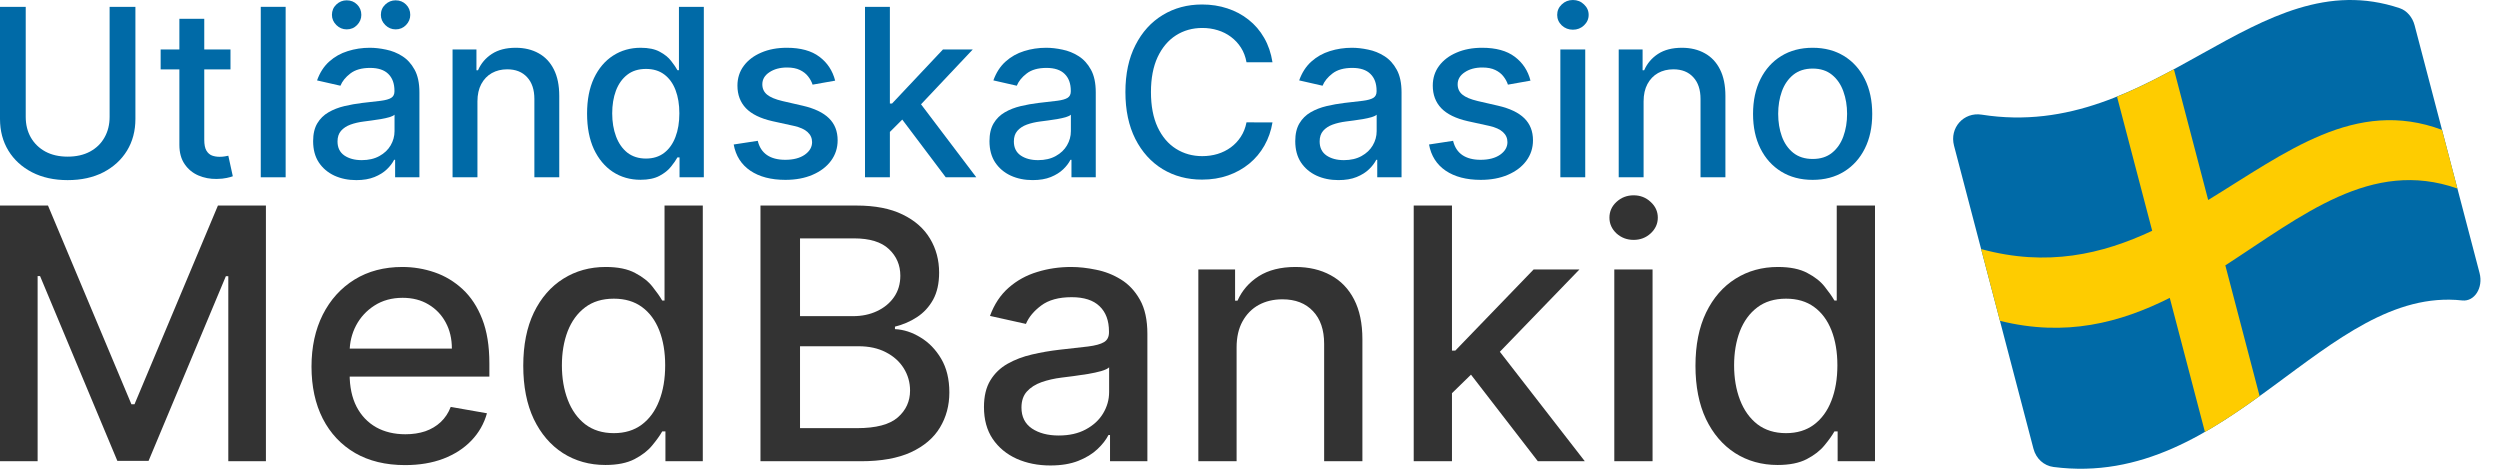
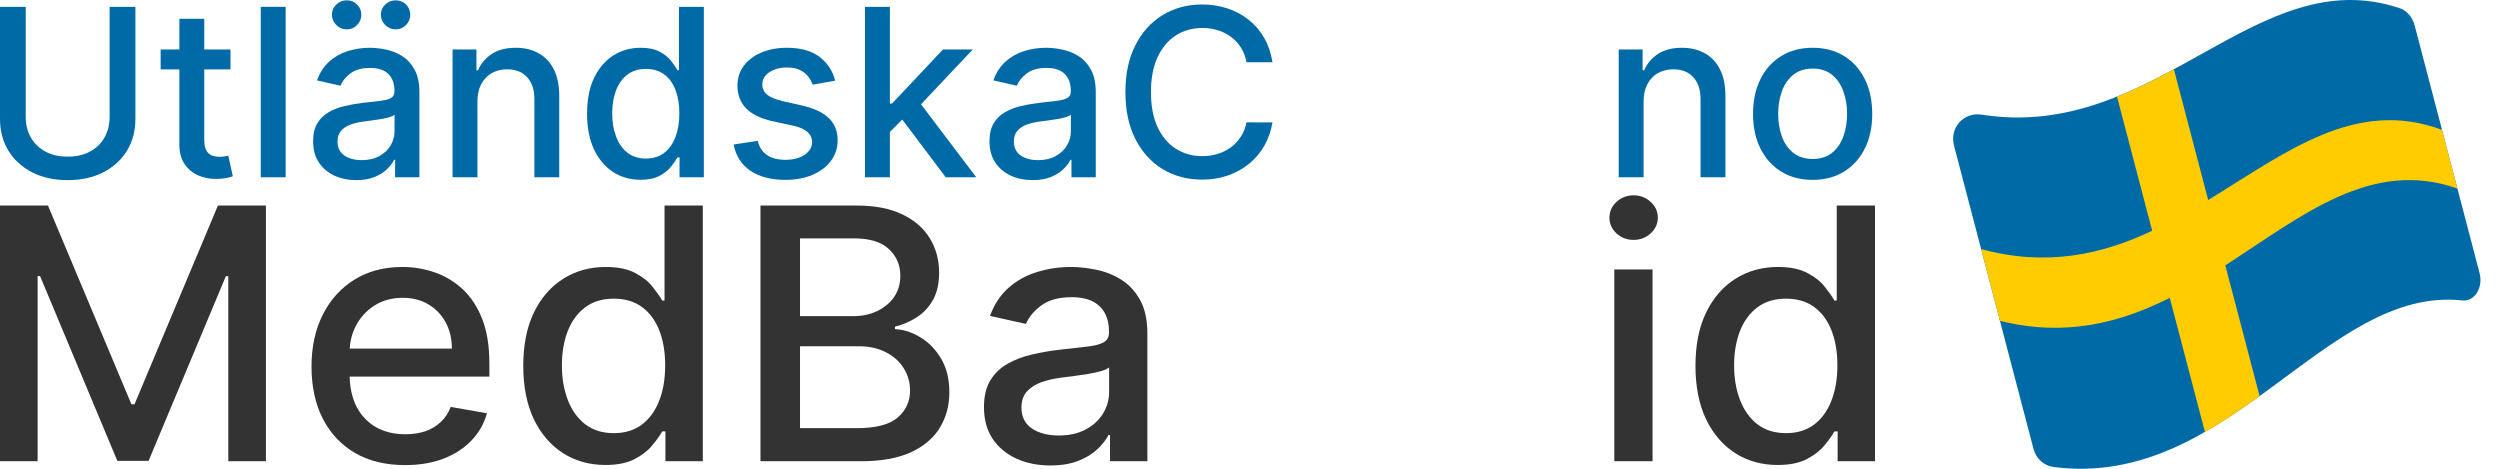
<svg xmlns="http://www.w3.org/2000/svg" width="128" height="24" viewBox="0 0 128 24" fill="none">
  <path d="M91.014 23.807C90.202 23.807 89.477 23.604 88.839 23.199C88.205 22.79 87.707 22.209 87.345 21.454C86.987 20.696 86.808 19.786 86.808 18.725C86.808 17.664 86.989 16.756 87.352 16.002C87.718 15.248 88.221 14.67 88.859 14.27C89.496 13.869 90.219 13.669 91.027 13.669C91.652 13.669 92.154 13.771 92.534 13.976C92.918 14.176 93.216 14.41 93.425 14.679C93.639 14.947 93.805 15.184 93.923 15.388H94.041V10.524H96V23.615H94.087V22.087H93.923C93.805 22.296 93.635 22.535 93.412 22.803C93.194 23.072 92.892 23.306 92.508 23.506C92.124 23.706 91.626 23.807 91.014 23.807ZM91.446 22.177C92.01 22.177 92.486 22.032 92.875 21.742C93.268 21.448 93.565 21.041 93.766 20.521C93.971 20.001 94.074 19.396 94.074 18.706C94.074 18.024 93.973 17.427 93.772 16.916C93.571 16.405 93.277 16.006 92.888 15.721C92.499 15.435 92.019 15.292 91.446 15.292C90.857 15.292 90.365 15.441 89.972 15.74C89.579 16.038 89.282 16.445 89.081 16.961C88.885 17.476 88.786 18.058 88.786 18.706C88.786 19.362 88.887 19.952 89.088 20.476C89.289 21 89.586 21.416 89.979 21.723C90.376 22.025 90.865 22.177 91.446 22.177Z" fill="#333333" />
  <path d="M82.652 23.615V13.797H84.611V23.615H82.652ZM83.641 12.282C83.301 12.282 83.008 12.171 82.763 11.95C82.523 11.724 82.403 11.455 82.403 11.144C82.403 10.829 82.523 10.56 82.763 10.339C83.008 10.113 83.301 10 83.641 10C83.982 10 84.273 10.113 84.513 10.339C84.757 10.56 84.88 10.829 84.88 11.144C84.88 11.455 84.757 11.724 84.513 11.95C84.273 12.171 83.982 12.282 83.641 12.282Z" fill="#333333" />
-   <path d="M74.184 20.285L74.171 17.951H74.511L78.521 13.797H80.867L76.293 18.527H75.986L74.184 20.285ZM72.382 23.615V10.524H74.341V23.615H72.382ZM78.737 23.615L75.134 18.949L76.484 17.613L81.142 23.615H78.737Z" fill="#333333" />
-   <path d="M63.314 17.785V23.615H61.355V13.797H63.236V15.395H63.36C63.592 14.875 63.954 14.457 64.448 14.142C64.946 13.827 65.573 13.669 66.328 13.669C67.014 13.669 67.615 13.81 68.13 14.091C68.645 14.368 69.045 14.781 69.329 15.331C69.613 15.881 69.755 16.56 69.755 17.37V23.615H67.796V17.6C67.796 16.888 67.606 16.332 67.226 15.932C66.846 15.527 66.324 15.325 65.66 15.325C65.206 15.325 64.802 15.42 64.448 15.612C64.098 15.804 63.821 16.085 63.616 16.456C63.415 16.822 63.314 17.265 63.314 17.785Z" fill="#333333" />
  <path d="M53.78 23.832C53.142 23.832 52.565 23.717 52.05 23.487C51.535 23.253 51.126 22.914 50.825 22.471C50.528 22.028 50.379 21.484 50.379 20.841C50.379 20.287 50.488 19.831 50.707 19.473C50.925 19.115 51.22 18.832 51.591 18.623C51.962 18.414 52.377 18.256 52.836 18.15C53.295 18.043 53.762 17.962 54.238 17.907C54.841 17.839 55.33 17.783 55.706 17.741C56.081 17.694 56.355 17.619 56.525 17.517C56.695 17.415 56.78 17.248 56.78 17.018V16.974C56.78 16.415 56.619 15.983 56.295 15.676C55.977 15.369 55.501 15.216 54.867 15.216C54.208 15.216 53.688 15.359 53.308 15.644C52.932 15.925 52.672 16.238 52.528 16.584L50.687 16.175C50.906 15.578 51.224 15.097 51.644 14.73C52.067 14.359 52.554 14.091 53.105 13.925C53.655 13.754 54.234 13.669 54.841 13.669C55.243 13.669 55.669 13.716 56.119 13.81C56.573 13.899 56.997 14.065 57.39 14.308C57.787 14.551 58.113 14.898 58.366 15.35C58.619 15.797 58.746 16.379 58.746 17.095V23.615H56.833V22.273H56.754C56.627 22.52 56.438 22.763 56.184 23.001C55.931 23.24 55.605 23.438 55.208 23.596C54.81 23.753 54.334 23.832 53.78 23.832ZM54.206 22.298C54.747 22.298 55.21 22.194 55.594 21.985C55.983 21.776 56.278 21.503 56.479 21.167C56.684 20.826 56.787 20.462 56.787 20.074V18.808C56.717 18.876 56.582 18.94 56.381 19C56.184 19.055 55.959 19.104 55.706 19.147C55.453 19.185 55.206 19.221 54.965 19.256C54.725 19.285 54.524 19.311 54.363 19.332C53.983 19.379 53.635 19.458 53.321 19.569C53.011 19.68 52.762 19.839 52.574 20.048C52.391 20.253 52.299 20.526 52.299 20.866C52.299 21.339 52.478 21.697 52.836 21.94C53.194 22.179 53.651 22.298 54.206 22.298Z" fill="#333333" />
  <path d="M38.936 23.615V10.524H43.85C44.802 10.524 45.591 10.677 46.215 10.984C46.84 11.287 47.307 11.698 47.617 12.218C47.928 12.733 48.083 13.315 48.083 13.963C48.083 14.508 47.98 14.969 47.775 15.344C47.569 15.714 47.294 16.013 46.949 16.238C46.609 16.46 46.233 16.622 45.822 16.724V16.852C46.268 16.873 46.703 17.014 47.126 17.274C47.554 17.53 47.908 17.894 48.188 18.367C48.467 18.84 48.607 19.415 48.607 20.093C48.607 20.762 48.445 21.363 48.122 21.895C47.803 22.424 47.31 22.843 46.641 23.155C45.973 23.461 45.119 23.615 44.08 23.615H38.936ZM40.961 21.921H43.883C44.853 21.921 45.547 21.738 45.967 21.371C46.386 21.005 46.595 20.547 46.595 19.997C46.595 19.584 46.488 19.204 46.274 18.859C46.06 18.514 45.755 18.239 45.357 18.035C44.964 17.83 44.497 17.728 43.955 17.728H40.961V21.921ZM40.961 16.187H43.673C44.128 16.187 44.536 16.102 44.898 15.932C45.265 15.761 45.556 15.523 45.77 15.216C45.988 14.905 46.097 14.538 46.097 14.116C46.097 13.575 45.903 13.121 45.514 12.755C45.126 12.388 44.529 12.205 43.726 12.205H40.961V16.187Z" fill="#333333" />
  <path d="M30.997 23.807C30.185 23.807 29.459 23.604 28.822 23.199C28.188 22.79 27.691 22.209 27.328 21.454C26.97 20.696 26.791 19.786 26.791 18.725C26.791 17.664 26.972 16.756 27.334 16.002C27.701 15.248 28.204 14.67 28.841 14.27C29.479 13.869 30.202 13.669 31.01 13.669C31.635 13.669 32.137 13.771 32.517 13.976C32.901 14.176 33.199 14.41 33.408 14.679C33.622 14.947 33.788 15.184 33.906 15.388H34.024V10.524H35.983V23.615H34.07V22.087H33.906C33.788 22.296 33.618 22.535 33.395 22.803C33.177 23.072 32.875 23.306 32.491 23.506C32.106 23.706 31.608 23.807 30.997 23.807ZM31.43 22.177C31.993 22.177 32.469 22.032 32.858 21.742C33.251 21.448 33.548 21.041 33.749 20.521C33.954 20.001 34.057 19.396 34.057 18.706C34.057 18.024 33.956 17.427 33.755 16.916C33.554 16.405 33.26 16.006 32.871 15.721C32.482 15.435 32.002 15.292 31.43 15.292C30.84 15.292 30.348 15.441 29.955 15.74C29.562 16.038 29.265 16.445 29.064 16.961C28.868 17.476 28.769 18.058 28.769 18.706C28.769 19.362 28.87 19.952 29.071 20.476C29.272 21 29.569 21.416 29.962 21.723C30.359 22.025 30.849 22.177 31.43 22.177Z" fill="#333333" />
  <path d="M20.738 23.813C19.747 23.813 18.893 23.606 18.177 23.193C17.465 22.776 16.914 22.189 16.526 21.435C16.141 20.677 15.949 19.788 15.949 18.77C15.949 17.764 16.141 16.878 16.526 16.111C16.914 15.344 17.456 14.745 18.15 14.315C18.849 13.884 19.666 13.669 20.601 13.669C21.169 13.669 21.719 13.761 22.252 13.944C22.785 14.127 23.263 14.415 23.687 14.807C24.11 15.199 24.445 15.708 24.689 16.334C24.934 16.957 25.056 17.713 25.056 18.604V19.281H17.056V17.849H23.136C23.136 17.346 23.032 16.901 22.822 16.513C22.612 16.121 22.317 15.812 21.937 15.587C21.562 15.361 21.121 15.248 20.614 15.248C20.064 15.248 19.583 15.38 19.172 15.644C18.766 15.904 18.452 16.245 18.229 16.667C18.011 17.084 17.901 17.538 17.901 18.028V19.147C17.901 19.803 18.019 20.361 18.255 20.822C18.495 21.282 18.83 21.633 19.258 21.876C19.686 22.115 20.186 22.234 20.758 22.234C21.129 22.234 21.468 22.183 21.774 22.081C22.079 21.974 22.344 21.817 22.566 21.608C22.789 21.399 22.959 21.141 23.077 20.834L24.932 21.16C24.783 21.693 24.517 22.16 24.132 22.56C23.752 22.957 23.274 23.265 22.697 23.487C22.125 23.704 21.472 23.813 20.738 23.813Z" fill="#333333" />
  <path d="M0 10.524H2.457L6.729 20.7H6.886L11.158 10.524H13.615V23.615H11.689V14.142H11.564L7.607 23.596H6.008L2.051 14.135H1.926V23.615H0V10.524Z" fill="#333333" />
  <path d="M92.807 9.209C92.194 9.209 91.658 9.068 91.201 8.787C90.743 8.505 90.388 8.112 90.135 7.606C89.882 7.101 89.756 6.51 89.756 5.834C89.756 5.155 89.882 4.561 90.135 4.052C90.388 3.544 90.743 3.149 91.201 2.868C91.658 2.586 92.194 2.446 92.807 2.446C93.421 2.446 93.956 2.586 94.414 2.868C94.871 3.149 95.226 3.544 95.479 4.052C95.732 4.561 95.858 5.155 95.858 5.834C95.858 6.51 95.732 7.101 95.479 7.606C95.226 8.112 94.871 8.505 94.414 8.787C93.956 9.068 93.421 9.209 92.807 9.209ZM92.811 8.139C93.209 8.139 93.539 8.034 93.8 7.824C94.061 7.613 94.255 7.334 94.38 6.984C94.507 6.635 94.571 6.25 94.571 5.829C94.571 5.412 94.507 5.028 94.38 4.679C94.255 4.326 94.061 4.044 93.8 3.831C93.539 3.618 93.209 3.511 92.811 3.511C92.411 3.511 92.079 3.618 91.814 3.831C91.553 4.044 91.358 4.326 91.231 4.679C91.106 5.028 91.043 5.412 91.043 5.829C91.043 6.25 91.106 6.635 91.231 6.984C91.358 7.334 91.553 7.613 91.814 7.824C92.079 8.034 92.411 8.139 92.811 8.139Z" fill="#006AA7" />
  <path d="M84.152 5.19V9.076H82.878V2.531H84.101V3.596H84.182C84.333 3.25 84.569 2.971 84.89 2.761C85.213 2.551 85.621 2.446 86.113 2.446C86.559 2.446 86.949 2.54 87.284 2.727C87.62 2.912 87.88 3.187 88.064 3.554C88.249 3.92 88.341 4.373 88.341 4.913V9.076H87.067V5.067C87.067 4.592 86.944 4.221 86.696 3.954C86.449 3.684 86.11 3.549 85.678 3.549C85.382 3.549 85.12 3.613 84.89 3.741C84.662 3.869 84.482 4.057 84.348 4.304C84.218 4.548 84.152 4.844 84.152 5.19Z" fill="#006AA7" />
-   <path d="M79.89 9.077V2.531H81.164V9.077H79.89ZM80.533 1.521C80.312 1.521 80.121 1.447 79.962 1.3C79.806 1.149 79.728 0.97 79.728 0.763C79.728 0.553 79.806 0.374 79.962 0.226C80.121 0.075 80.312 0 80.533 0C80.755 0 80.944 0.075 81.1 0.226C81.259 0.374 81.339 0.553 81.339 0.763C81.339 0.97 81.259 1.149 81.1 1.3C80.944 1.447 80.755 1.521 80.533 1.521Z" fill="#006AA7" />
-   <path d="M78.361 4.129L77.206 4.334C77.158 4.186 77.081 4.045 76.976 3.912C76.874 3.778 76.735 3.669 76.559 3.584C76.382 3.498 76.162 3.456 75.898 3.456C75.537 3.456 75.236 3.537 74.995 3.699C74.753 3.858 74.632 4.064 74.632 4.317C74.632 4.535 74.713 4.711 74.875 4.845C75.037 4.978 75.299 5.088 75.659 5.173L76.699 5.412C77.302 5.551 77.75 5.765 78.046 6.055C78.341 6.345 78.489 6.721 78.489 7.184C78.489 7.576 78.375 7.926 78.148 8.233C77.924 8.537 77.61 8.775 77.206 8.949C76.806 9.122 76.341 9.209 75.813 9.209C75.08 9.209 74.482 9.052 74.019 8.74C73.556 8.424 73.272 7.977 73.166 7.398L74.398 7.21C74.475 7.531 74.632 7.774 74.871 7.939C75.11 8.101 75.421 8.182 75.804 8.182C76.222 8.182 76.556 8.095 76.806 7.922C77.056 7.746 77.181 7.531 77.181 7.278C77.181 7.074 77.104 6.902 76.951 6.763C76.8 6.623 76.569 6.518 76.256 6.447L75.148 6.204C74.537 6.065 74.086 5.844 73.793 5.54C73.503 5.236 73.358 4.851 73.358 4.385C73.358 3.998 73.466 3.66 73.682 3.371C73.898 3.081 74.196 2.855 74.577 2.693C74.958 2.528 75.394 2.446 75.885 2.446C76.593 2.446 77.15 2.599 77.556 2.906C77.962 3.21 78.231 3.618 78.361 4.129Z" fill="#006AA7" />
-   <path d="M68.529 9.221C68.114 9.221 67.739 9.145 67.404 8.991C67.069 8.835 66.803 8.609 66.607 8.314C66.414 8.018 66.317 7.656 66.317 7.227C66.317 6.858 66.388 6.554 66.531 6.315C66.673 6.076 66.864 5.888 67.106 5.748C67.347 5.609 67.617 5.504 67.915 5.433C68.214 5.362 68.518 5.308 68.827 5.271C69.219 5.226 69.538 5.189 69.782 5.16C70.026 5.129 70.204 5.079 70.315 5.011C70.425 4.943 70.481 4.832 70.481 4.679V4.649C70.481 4.277 70.376 3.988 70.165 3.784C69.958 3.579 69.648 3.477 69.237 3.477C68.808 3.477 68.469 3.572 68.222 3.763C67.978 3.95 67.809 4.159 67.715 4.389L66.518 4.116C66.66 3.719 66.867 3.398 67.14 3.153C67.415 2.906 67.732 2.727 68.09 2.616C68.448 2.503 68.825 2.446 69.219 2.446C69.481 2.446 69.758 2.477 70.05 2.54C70.346 2.599 70.621 2.71 70.877 2.872C71.136 3.034 71.347 3.265 71.512 3.567C71.677 3.865 71.759 4.253 71.759 4.73V9.076H70.515V8.182H70.464C70.381 8.346 70.258 8.508 70.093 8.667C69.928 8.826 69.717 8.959 69.458 9.064C69.2 9.169 68.89 9.221 68.529 9.221ZM68.806 8.199C69.158 8.199 69.46 8.129 69.71 7.99C69.962 7.851 70.154 7.669 70.285 7.444C70.418 7.217 70.485 6.974 70.485 6.716V5.872C70.44 5.917 70.352 5.96 70.221 6C70.093 6.037 69.947 6.069 69.782 6.098C69.617 6.123 69.457 6.148 69.3 6.17C69.144 6.19 69.013 6.207 68.908 6.221C68.661 6.253 68.435 6.305 68.231 6.379C68.029 6.453 67.867 6.559 67.745 6.699C67.626 6.835 67.566 7.017 67.566 7.244C67.566 7.559 67.683 7.798 67.915 7.96C68.148 8.119 68.445 8.199 68.806 8.199Z" fill="#006AA7" />
  <path d="M65.151 3.187H63.821C63.77 2.903 63.675 2.653 63.536 2.437C63.397 2.221 63.226 2.038 63.025 1.888C62.823 1.737 62.597 1.623 62.347 1.547C62.1 1.47 61.837 1.432 61.559 1.432C61.056 1.432 60.605 1.558 60.208 1.811C59.813 2.064 59.5 2.435 59.27 2.923C59.043 3.412 58.929 4.008 58.929 4.713C58.929 5.423 59.043 6.023 59.27 6.511C59.5 7 59.814 7.369 60.212 7.619C60.61 7.869 61.057 7.994 61.554 7.994C61.83 7.994 62.091 7.957 62.338 7.883C62.588 7.807 62.814 7.694 63.016 7.547C63.218 7.399 63.388 7.219 63.527 7.006C63.669 6.79 63.767 6.542 63.821 6.264L65.151 6.268C65.08 6.697 64.942 7.092 64.738 7.453C64.536 7.811 64.276 8.121 63.958 8.382C63.642 8.64 63.282 8.841 62.875 8.983C62.469 9.125 62.026 9.196 61.546 9.196C60.79 9.196 60.117 9.017 59.526 8.659C58.935 8.298 58.469 7.783 58.128 7.112C57.79 6.442 57.621 5.642 57.621 4.713C57.621 3.781 57.791 2.981 58.133 2.314C58.473 1.643 58.939 1.129 59.53 0.771C60.121 0.41 60.793 0.23 61.546 0.23C62.009 0.23 62.441 0.297 62.841 0.43C63.245 0.561 63.607 0.754 63.928 1.01C64.249 1.263 64.515 1.572 64.725 1.939C64.935 2.302 65.077 2.719 65.151 3.187Z" fill="#006AA7" />
  <path d="M52.873 9.221C52.458 9.221 52.083 9.145 51.748 8.991C51.413 8.835 51.147 8.609 50.951 8.314C50.758 8.018 50.661 7.656 50.661 7.227C50.661 6.858 50.732 6.554 50.874 6.315C51.016 6.076 51.208 5.888 51.45 5.748C51.691 5.609 51.961 5.504 52.259 5.433C52.557 5.362 52.861 5.308 53.171 5.271C53.563 5.226 53.881 5.189 54.126 5.16C54.37 5.129 54.548 5.079 54.658 5.011C54.769 4.943 54.825 4.832 54.825 4.679V4.649C54.825 4.277 54.719 3.988 54.509 3.784C54.302 3.579 53.992 3.477 53.58 3.477C53.151 3.477 52.813 3.572 52.566 3.763C52.322 3.95 52.153 4.159 52.059 4.389L50.861 4.116C51.004 3.719 51.211 3.398 51.484 3.153C51.759 2.906 52.076 2.727 52.434 2.616C52.792 2.503 53.168 2.446 53.563 2.446C53.825 2.446 54.102 2.477 54.394 2.54C54.69 2.599 54.965 2.71 55.221 2.872C55.479 3.034 55.691 3.265 55.856 3.567C56.021 3.865 56.103 4.253 56.103 4.73V9.076H54.859V8.182H54.807C54.725 8.346 54.602 8.508 54.437 8.667C54.272 8.826 54.06 8.959 53.802 9.064C53.543 9.169 53.234 9.221 52.873 9.221ZM53.15 8.199C53.502 8.199 53.803 8.129 54.053 7.99C54.306 7.851 54.498 7.669 54.629 7.444C54.762 7.217 54.829 6.974 54.829 6.716V5.872C54.783 5.917 54.695 5.96 54.565 6C54.437 6.037 54.291 6.069 54.126 6.098C53.961 6.123 53.8 6.148 53.644 6.17C53.488 6.19 53.357 6.207 53.252 6.221C53.005 6.253 52.779 6.305 52.575 6.379C52.373 6.453 52.211 6.559 52.089 6.699C51.969 6.835 51.91 7.017 51.91 7.244C51.91 7.559 52.026 7.798 52.259 7.96C52.492 8.119 52.789 8.199 53.15 8.199Z" fill="#006AA7" />
  <path d="M45.46 6.857L45.452 5.301H45.673L48.281 2.531H49.807L46.832 5.685H46.632L45.46 6.857ZM44.288 9.077V0.35H45.562V9.077H44.288ZM48.422 9.077L46.078 5.966L46.956 5.075L49.986 9.077H48.422Z" fill="#006AA7" />
  <path d="M42.76 4.129L41.605 4.334C41.556 4.186 41.48 4.045 41.375 3.912C41.272 3.778 41.133 3.669 40.957 3.584C40.781 3.498 40.561 3.456 40.297 3.456C39.936 3.456 39.635 3.537 39.393 3.699C39.152 3.858 39.031 4.064 39.031 4.317C39.031 4.535 39.112 4.711 39.274 4.845C39.436 4.978 39.697 5.088 40.058 5.173L41.098 5.412C41.7 5.551 42.149 5.765 42.444 6.055C42.74 6.345 42.887 6.721 42.887 7.184C42.887 7.576 42.774 7.926 42.547 8.233C42.322 8.537 42.008 8.775 41.605 8.949C41.204 9.122 40.74 9.209 40.211 9.209C39.478 9.209 38.88 9.052 38.417 8.74C37.954 8.424 37.67 7.977 37.565 7.398L38.797 7.21C38.873 7.531 39.031 7.774 39.27 7.939C39.508 8.101 39.819 8.182 40.203 8.182C40.62 8.182 40.954 8.095 41.204 7.922C41.454 7.746 41.579 7.531 41.579 7.278C41.579 7.074 41.502 6.902 41.349 6.763C41.199 6.623 40.967 6.518 40.654 6.447L39.547 6.204C38.936 6.065 38.484 5.844 38.191 5.54C37.902 5.236 37.757 4.851 37.757 4.385C37.757 3.998 37.865 3.66 38.081 3.371C38.297 3.081 38.595 2.855 38.975 2.693C39.356 2.528 39.792 2.446 40.284 2.446C40.991 2.446 41.548 2.599 41.954 2.906C42.36 3.21 42.629 3.618 42.76 4.129Z" fill="#006AA7" />
  <path d="M32.793 9.205C32.265 9.205 31.793 9.07 31.378 8.8C30.967 8.527 30.643 8.139 30.407 7.637C30.174 7.131 30.058 6.524 30.058 5.817C30.058 5.11 30.175 4.504 30.411 4.002C30.65 3.499 30.977 3.114 31.391 2.847C31.806 2.58 32.276 2.446 32.802 2.446C33.208 2.446 33.535 2.514 33.782 2.651C34.032 2.784 34.225 2.941 34.361 3.119C34.501 3.298 34.609 3.456 34.685 3.593H34.762V0.35H36.036V9.077H34.792V8.058H34.685C34.609 8.198 34.498 8.357 34.353 8.536C34.211 8.715 34.015 8.871 33.765 9.004C33.515 9.138 33.191 9.205 32.793 9.205ZM33.075 8.118C33.441 8.118 33.751 8.021 34.004 7.828C34.259 7.632 34.452 7.361 34.583 7.014C34.717 6.668 34.783 6.264 34.783 5.804C34.783 5.35 34.718 4.952 34.587 4.611C34.457 4.27 34.265 4.004 34.012 3.814C33.759 3.624 33.447 3.529 33.075 3.529C32.691 3.529 32.371 3.628 32.116 3.827C31.86 4.026 31.667 4.297 31.536 4.641C31.408 4.985 31.345 5.372 31.345 5.804C31.345 6.242 31.41 6.635 31.541 6.985C31.671 7.334 31.864 7.611 32.12 7.816C32.379 8.017 32.697 8.118 33.075 8.118Z" fill="#006AA7" />
  <path d="M24.445 5.19V9.076H23.171V2.531H24.394V3.596H24.475C24.626 3.25 24.861 2.971 25.183 2.761C25.506 2.551 25.914 2.446 26.405 2.446C26.852 2.446 27.242 2.54 27.577 2.727C27.913 2.912 28.173 3.187 28.357 3.554C28.542 3.92 28.634 4.373 28.634 4.913V9.076H27.36V5.067C27.36 4.592 27.236 4.221 26.989 3.954C26.742 3.684 26.403 3.549 25.971 3.549C25.675 3.549 25.413 3.613 25.183 3.741C24.955 3.869 24.775 4.057 24.641 4.304C24.511 4.548 24.445 4.844 24.445 5.19Z" fill="#006AA7" />
  <path d="M18.244 9.222C17.829 9.222 17.454 9.145 17.119 8.992C16.784 8.835 16.518 8.609 16.322 8.314C16.129 8.019 16.032 7.656 16.032 7.227C16.032 6.858 16.103 6.554 16.245 6.315C16.387 6.077 16.579 5.888 16.821 5.749C17.062 5.609 17.332 5.504 17.63 5.433C17.929 5.362 18.233 5.308 18.542 5.271C18.934 5.226 19.253 5.189 19.497 5.161C19.741 5.129 19.919 5.08 20.029 5.011C20.14 4.943 20.196 4.832 20.196 4.679V4.649C20.196 4.277 20.091 3.989 19.88 3.784C19.673 3.58 19.363 3.477 18.951 3.477C18.522 3.477 18.184 3.572 17.937 3.763C17.693 3.95 17.524 4.159 17.43 4.389L16.233 4.117C16.375 3.719 16.582 3.398 16.855 3.153C17.13 2.906 17.447 2.727 17.805 2.617C18.163 2.503 18.539 2.446 18.934 2.446C19.196 2.446 19.473 2.477 19.765 2.54C20.061 2.599 20.336 2.71 20.592 2.872C20.851 3.034 21.062 3.266 21.227 3.567C21.392 3.865 21.474 4.253 21.474 4.73V9.077H20.23V8.182H20.179C20.096 8.347 19.973 8.509 19.808 8.668C19.643 8.827 19.431 8.959 19.173 9.064C18.914 9.169 18.605 9.222 18.244 9.222ZM18.521 8.199C18.873 8.199 19.174 8.129 19.424 7.99C19.677 7.851 19.869 7.669 20 7.445C20.133 7.217 20.2 6.974 20.2 6.716V5.872C20.154 5.918 20.066 5.96 19.936 6C19.808 6.037 19.662 6.07 19.497 6.098C19.332 6.124 19.172 6.148 19.015 6.17C18.859 6.19 18.728 6.207 18.623 6.222C18.376 6.253 18.15 6.305 17.946 6.379C17.744 6.453 17.582 6.56 17.46 6.699C17.341 6.835 17.281 7.017 17.281 7.244C17.281 7.56 17.397 7.798 17.63 7.96C17.863 8.119 18.16 8.199 18.521 8.199ZM17.75 1.504C17.548 1.504 17.372 1.43 17.221 1.283C17.071 1.132 16.995 0.959 16.995 0.763C16.995 0.55 17.071 0.372 17.221 0.23C17.372 0.088 17.548 0.017 17.75 0.017C17.963 0.017 18.14 0.088 18.282 0.23C18.427 0.372 18.5 0.55 18.5 0.763C18.5 0.959 18.427 1.132 18.282 1.283C18.14 1.43 17.963 1.504 17.75 1.504ZM20.255 1.504C20.054 1.504 19.878 1.43 19.727 1.283C19.576 1.132 19.501 0.959 19.501 0.763C19.501 0.55 19.576 0.372 19.727 0.23C19.878 0.088 20.054 0.017 20.255 0.017C20.468 0.017 20.646 0.088 20.788 0.23C20.933 0.372 21.005 0.55 21.005 0.763C21.005 0.959 20.933 1.132 20.788 1.283C20.646 1.43 20.468 1.504 20.255 1.504Z" fill="#006AA7" />
  <path d="M14.625 0.35V9.077H13.351V0.35H14.625Z" fill="#006AA7" />
  <path d="M11.801 2.531V3.554H8.225V2.531H11.801ZM9.184 0.963H10.458V7.155C10.458 7.402 10.495 7.588 10.569 7.713C10.643 7.835 10.738 7.919 10.855 7.964C10.974 8.007 11.103 8.028 11.242 8.028C11.345 8.028 11.434 8.021 11.511 8.007C11.588 7.993 11.647 7.981 11.69 7.973L11.92 9.025C11.846 9.054 11.741 9.082 11.605 9.111C11.468 9.142 11.298 9.159 11.093 9.162C10.758 9.167 10.446 9.108 10.156 8.983C9.866 8.858 9.632 8.665 9.453 8.403C9.274 8.142 9.184 7.814 9.184 7.419V0.963Z" fill="#006AA7" />
  <path d="M5.612 0.35H6.933V6.09C6.933 6.7 6.79 7.242 6.503 7.713C6.216 8.182 5.812 8.551 5.293 8.821C4.773 9.088 4.163 9.222 3.464 9.222C2.768 9.222 2.161 9.088 1.641 8.821C1.121 8.551 0.717 8.182 0.43 7.713C0.143 7.242 0 6.7 0 6.09V0.35H1.317V5.983C1.317 6.378 1.403 6.729 1.577 7.036C1.753 7.343 2.001 7.584 2.322 7.76C2.643 7.933 3.024 8.02 3.464 8.02C3.908 8.02 4.29 7.933 4.611 7.76C4.935 7.584 5.182 7.343 5.352 7.036C5.526 6.729 5.612 6.378 5.612 5.983V0.35Z" fill="#006AA7" />
  <path d="M101.46 5.87C110.4 7.277 115.509 -2.059 122.873 0.422C123.226 0.541 123.519 0.879 123.627 1.292L126.954 13.98C127.15 14.728 126.697 15.451 126.068 15.383C119.065 14.617 114.144 25.078 105.138 23.909C104.647 23.845 104.247 23.483 104.114 22.977L100.046 7.458C99.806 6.544 100.541 5.726 101.46 5.87Z" fill="#006AA7" />
  <path d="M125.032 6.649C120.598 4.994 117.042 7.807 113.059 10.24L111.304 3.546C110.363 4.055 109.397 4.542 108.391 4.948L110.192 11.816C107.638 13.015 104.813 13.676 101.434 12.752L102.397 16.426C105.754 17.265 108.558 16.525 111.092 15.251L112.893 22.119C113.86 21.566 114.788 20.932 115.692 20.281L113.937 13.587C117.888 11.031 121.413 8.104 125.82 9.652L125.032 6.649Z" fill="#FECC00" />
</svg>